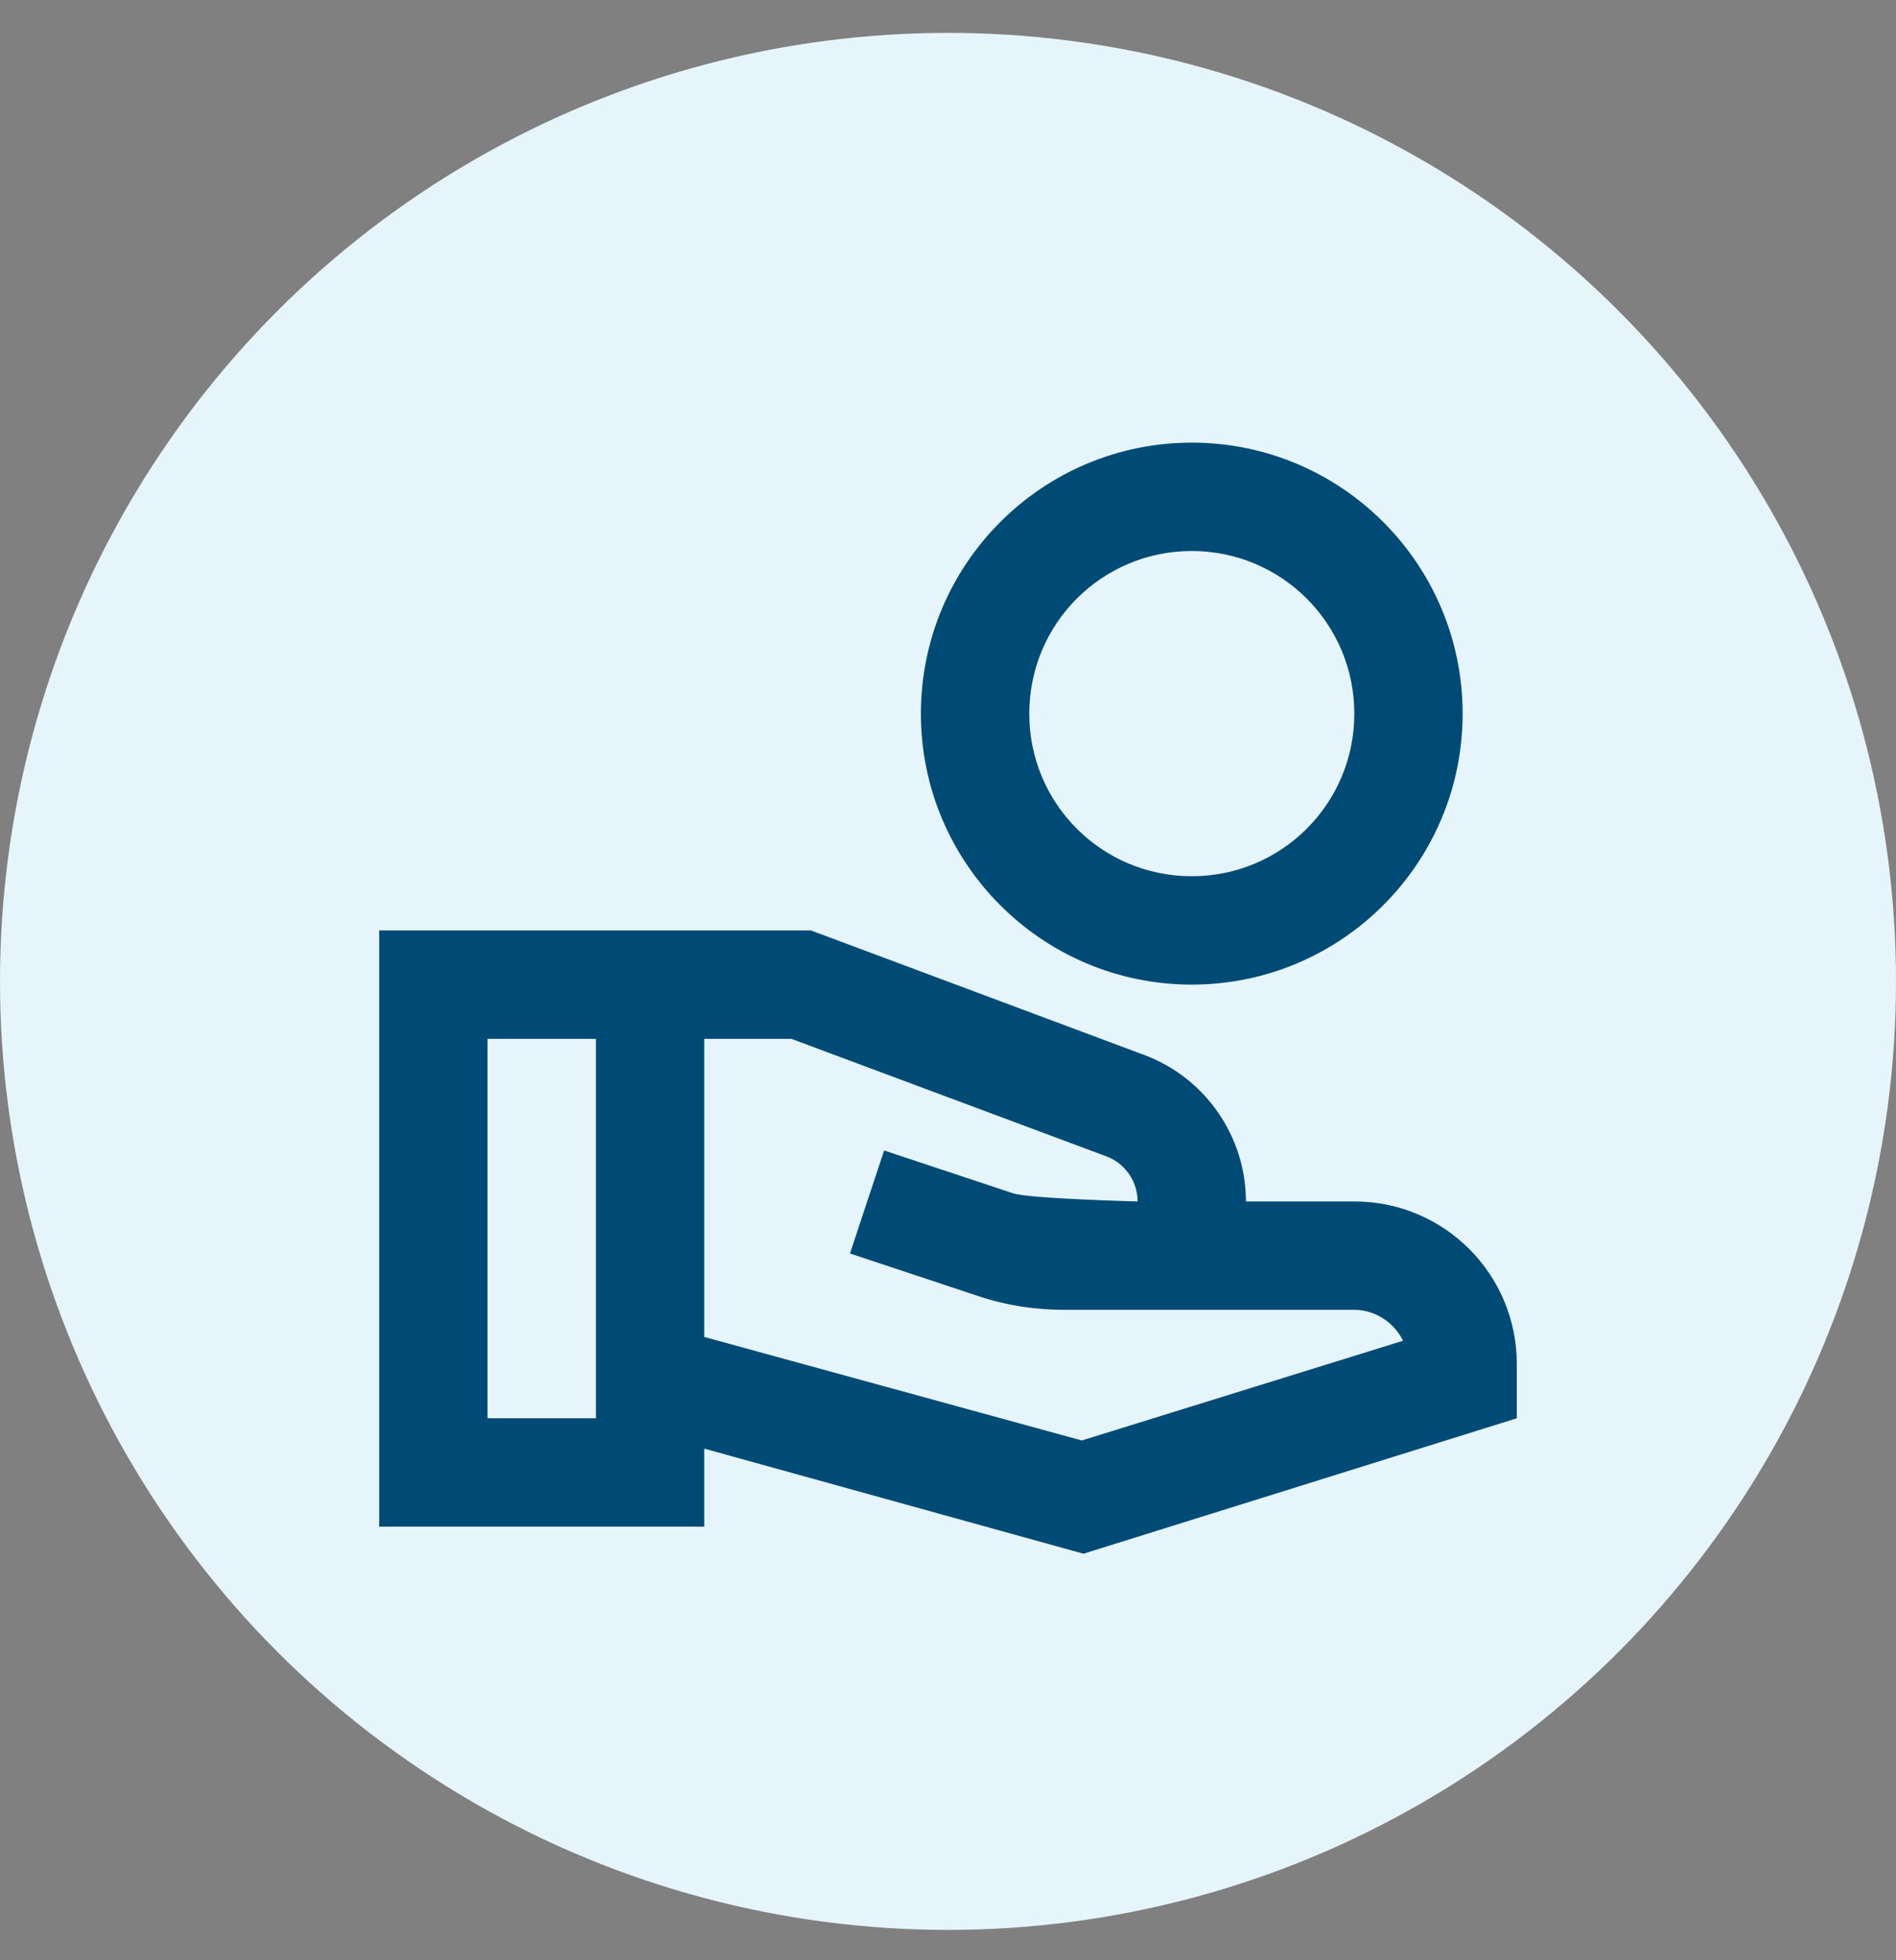
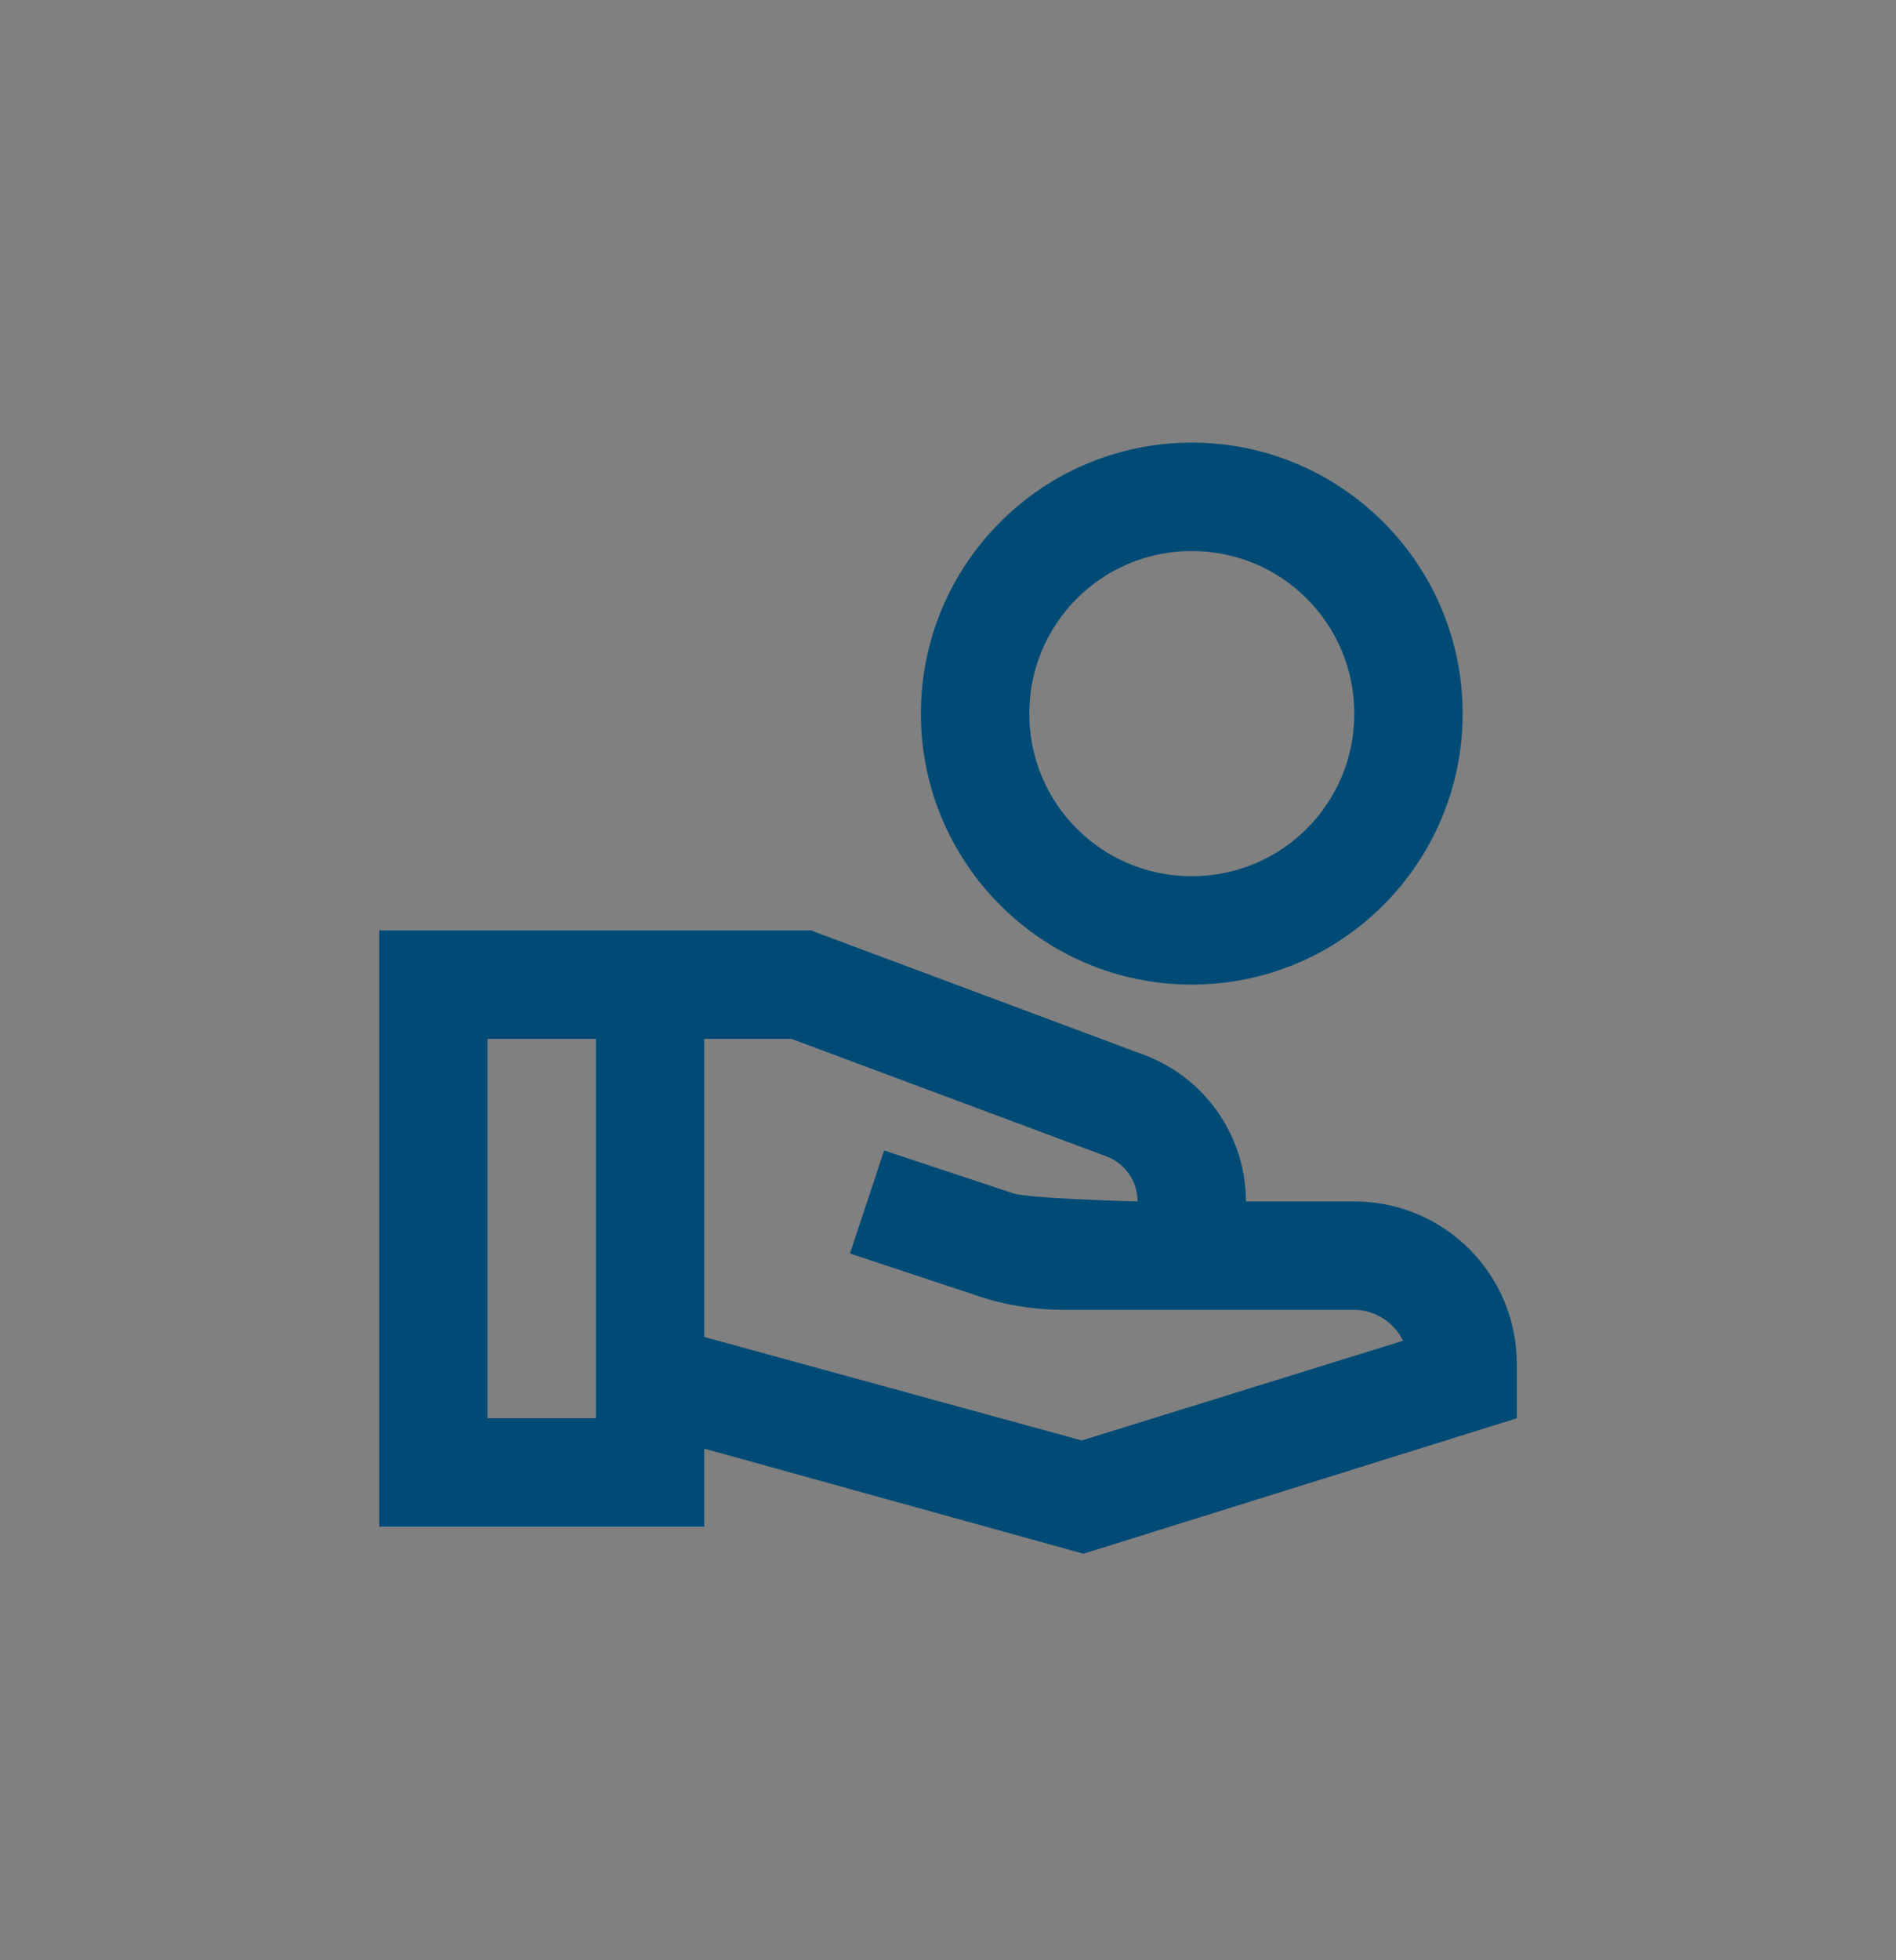
<svg xmlns="http://www.w3.org/2000/svg" width="30" height="31" viewBox="0 0 30 31" fill="none">
  <rect x="0" y="0" width="30" height="31" fill="#808080" stroke="none" />
-   <circle cx="15" cy="15.52" r="15" fill="#E6F5FB" />
  <path d="M18.857 7C16.491 7 14.571 8.92 14.571 11.286C14.571 13.651 16.491 15.571 18.857 15.571C21.223 15.571 23.143 13.651 23.143 11.286C23.143 8.92 21.223 7 18.857 7ZM18.857 13.857C17.434 13.857 16.286 12.709 16.286 11.286C16.286 9.863 17.434 8.714 18.857 8.714C20.28 8.714 21.429 9.863 21.429 11.286C21.429 12.709 20.28 13.857 18.857 13.857ZM21.429 19H19.714C19.714 17.971 19.071 17.046 18.111 16.686L12.831 14.714H6V24.143H11.143V22.909L17.143 24.571L24 22.429V21.571C24 20.149 22.851 19 21.429 19ZM9.429 22.429H7.714V16.429H9.429V22.429ZM17.117 22.78L11.143 21.143V16.429H12.523L17.511 18.289C17.803 18.4 18 18.683 18 19C18 19 16.286 18.957 16.029 18.871L13.989 18.194L13.449 19.823L15.489 20.5C15.926 20.646 16.38 20.714 16.843 20.714H21.429C21.763 20.714 22.063 20.92 22.2 21.203L17.117 22.78Z" fill="#004B76" />
</svg>